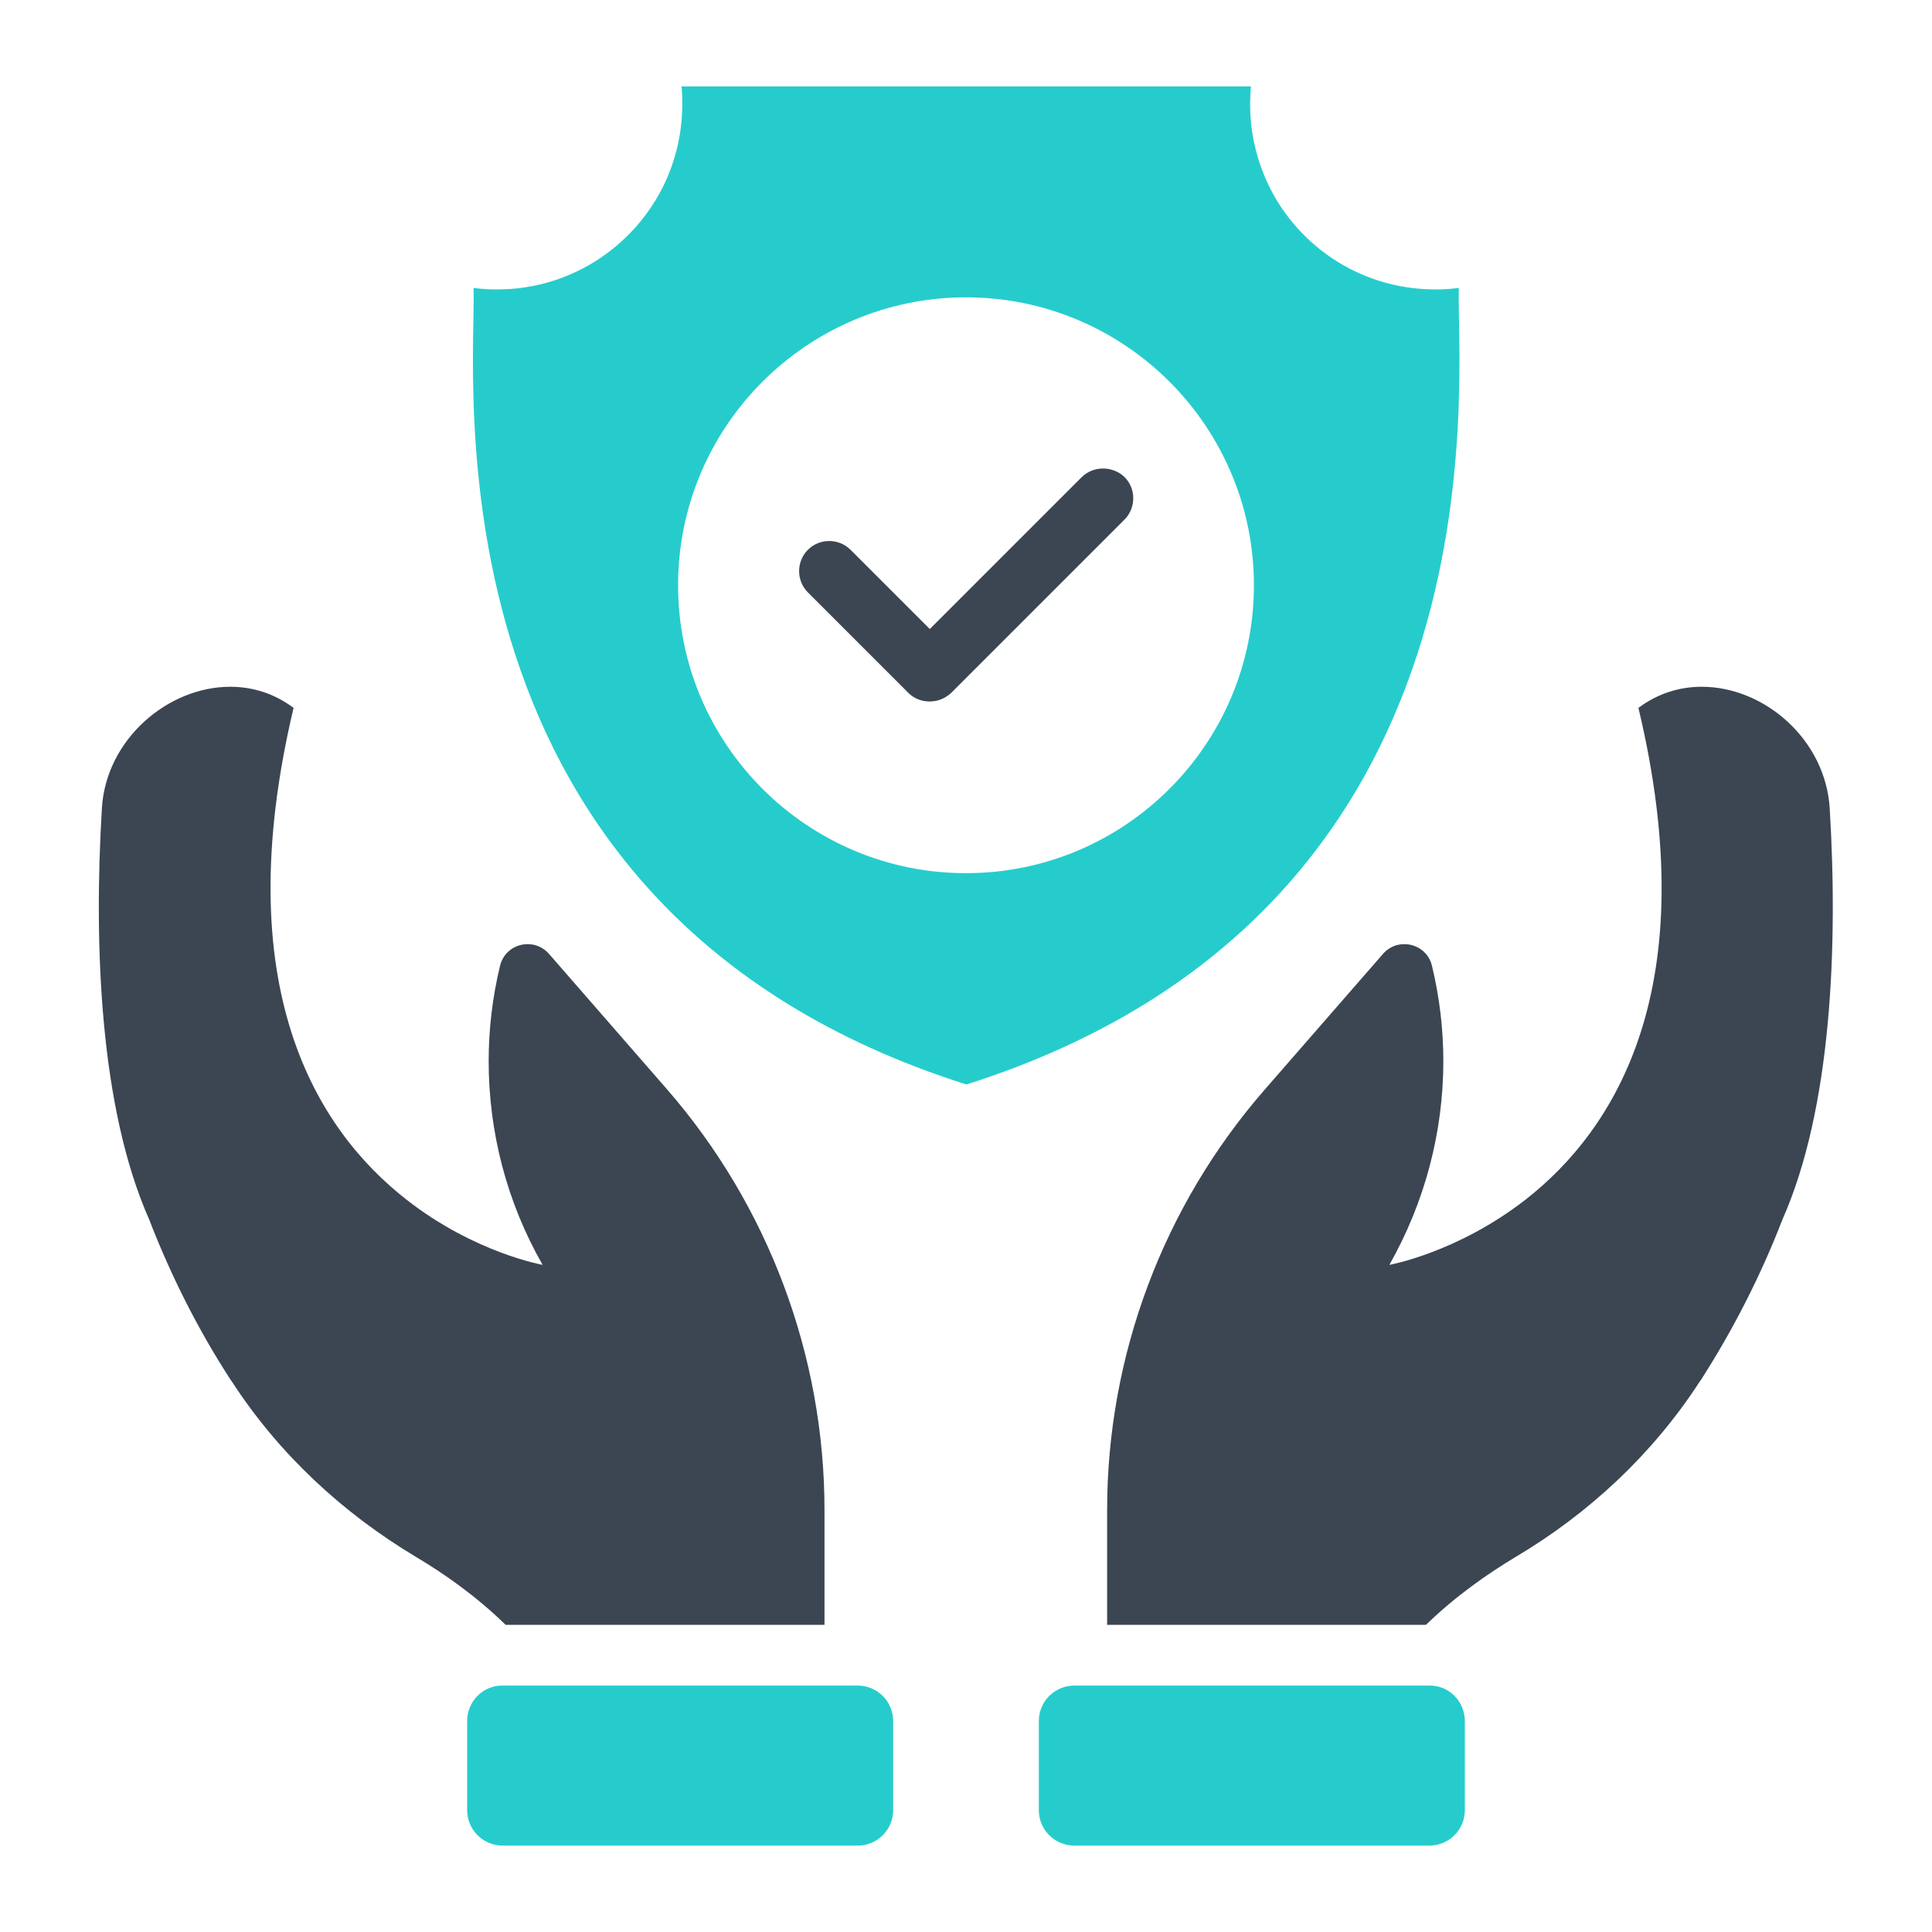
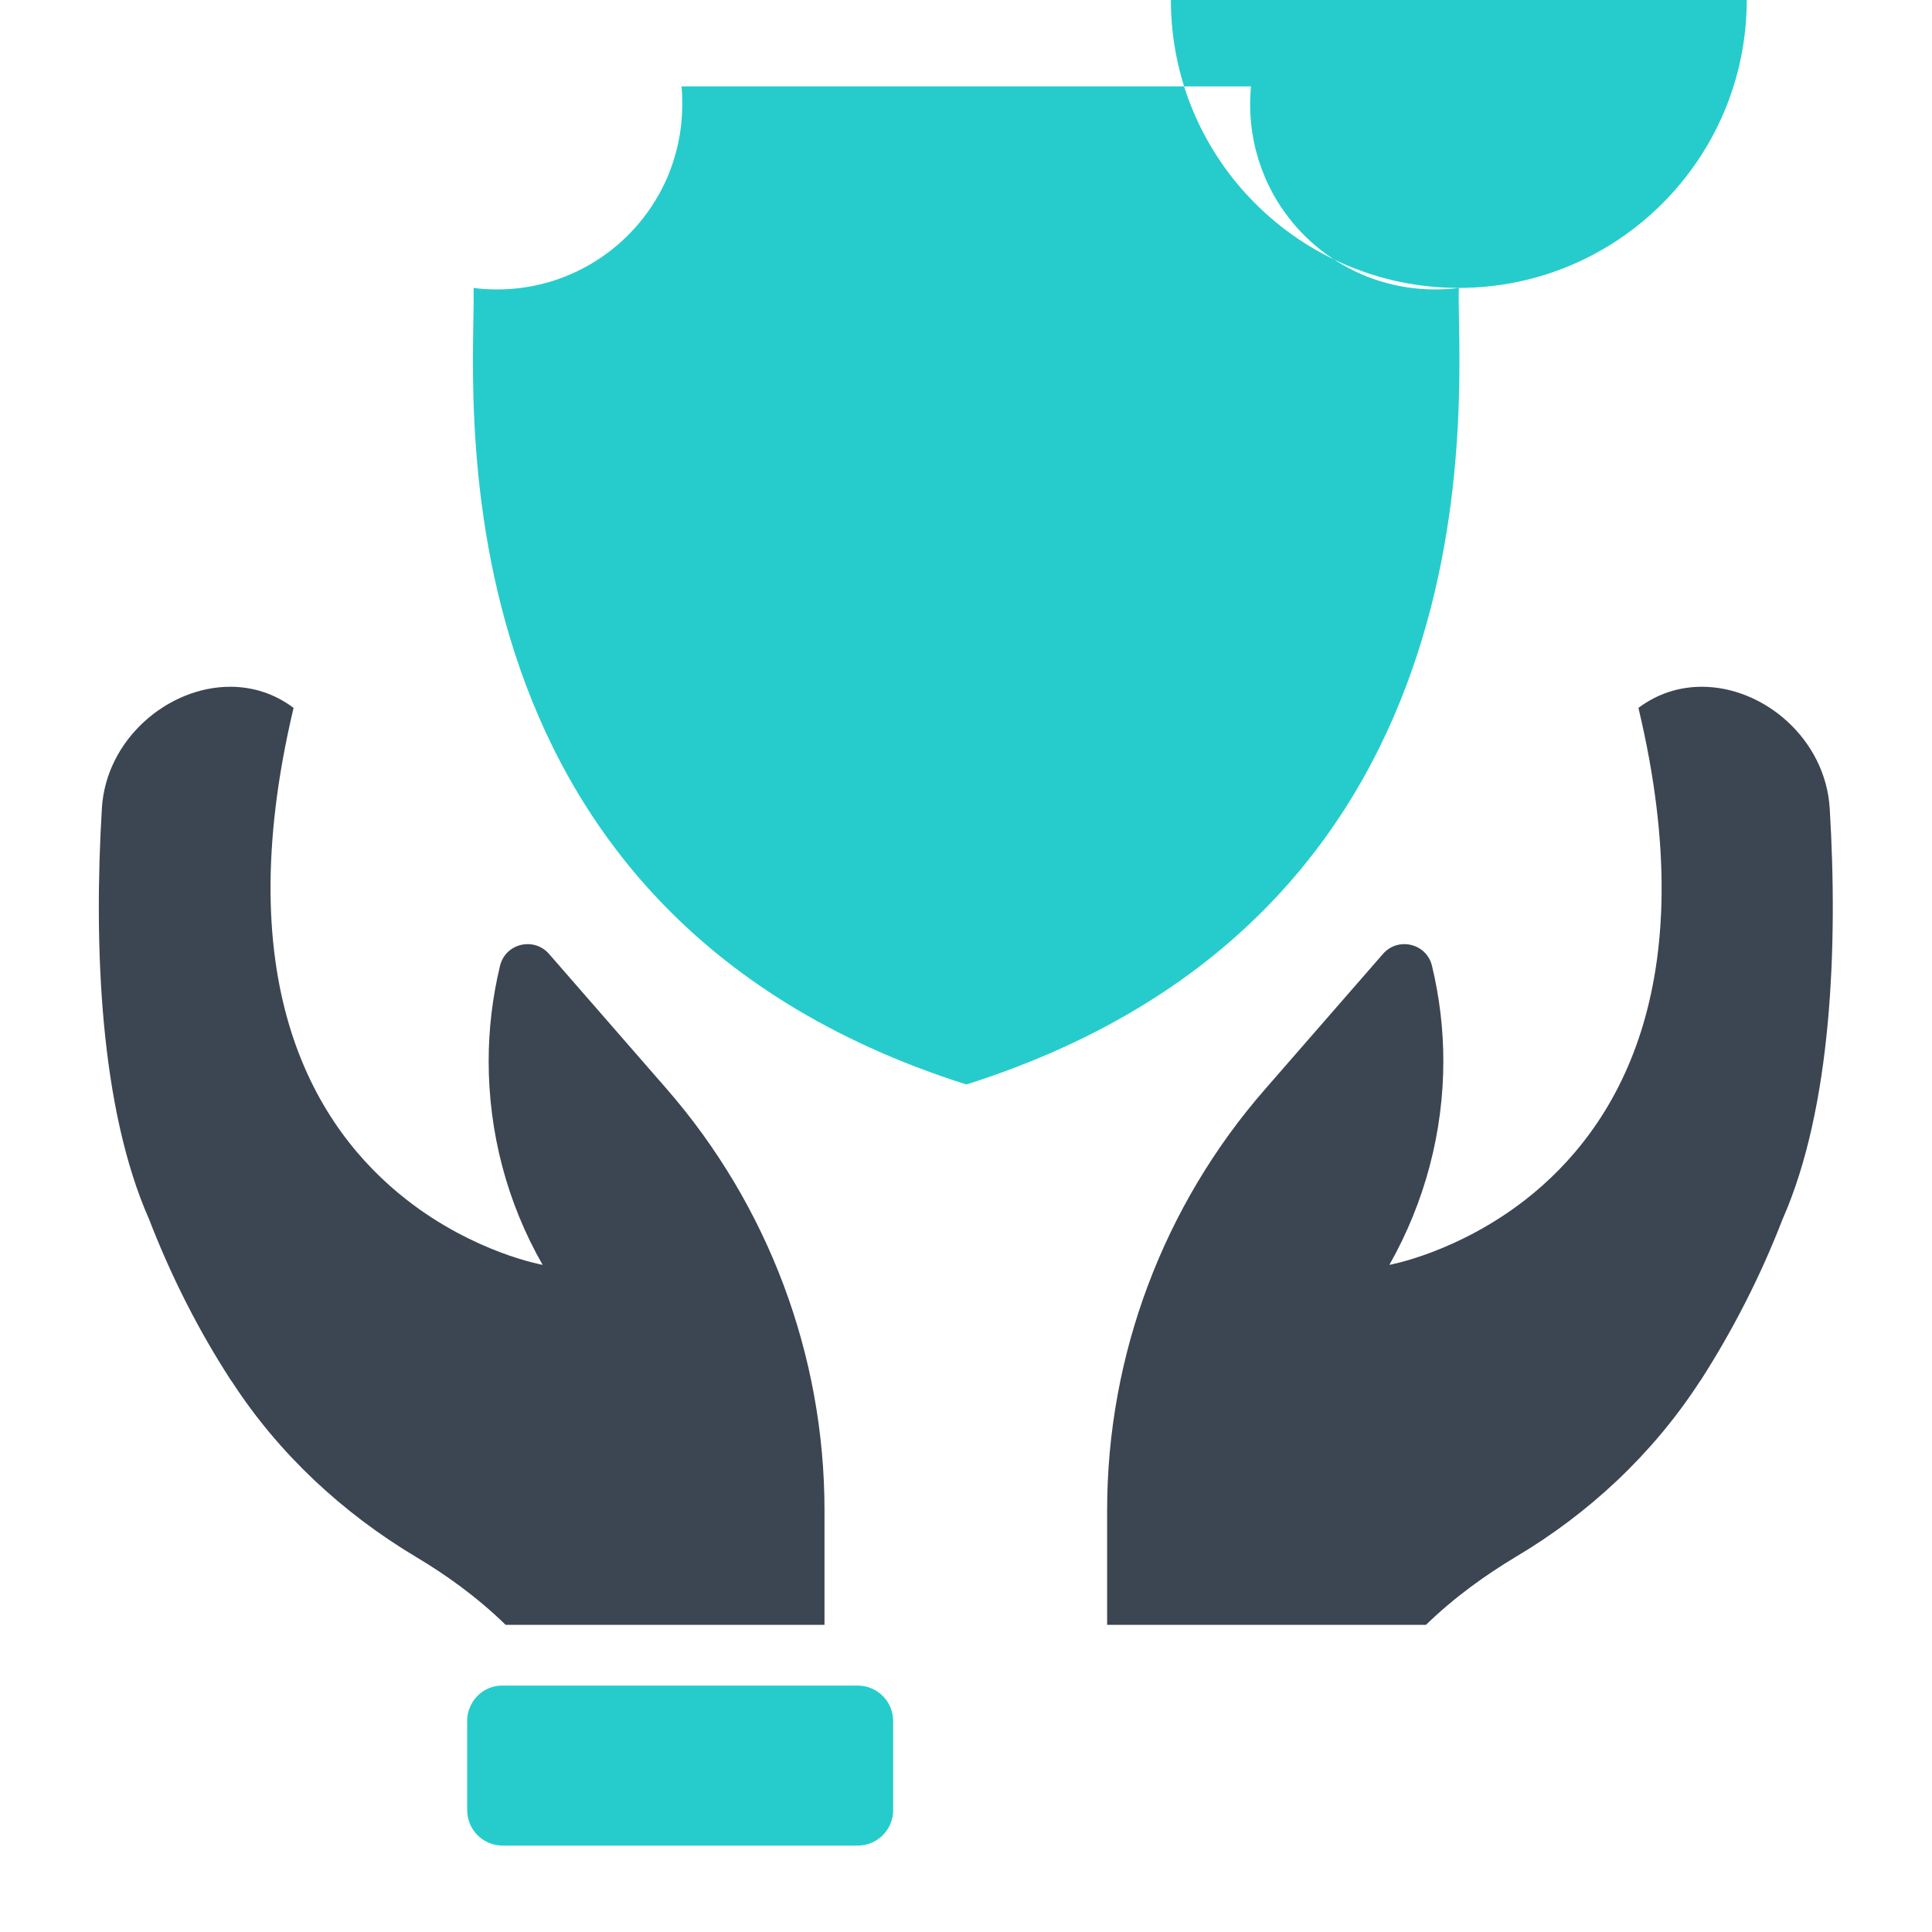
<svg xmlns="http://www.w3.org/2000/svg" xml:space="preserve" id="Layer_1" style="enable-background:new 0 0 512 512" version="1.1" viewBox="0 0 512 512">
  <style>.st0{fill:#26cccc}.st1{fill:#3b4652}</style>
  <path d="M472.4 323.1c-5.8 15-13.1 29.3-21.7 42.7-.1.1-.2.3-.3.4-12.4 19.1-29.3 34.9-48.9 46.5-7.3 4.4-15.8 10.3-23.6 17.9h-84.5v-30.4c0-41 14.9-80.7 41.9-111.6l31.2-35.8c4-4.6 11.6-2.8 13 3.2 2 8.3 3 16.8 3 25.2 0 18.8-4.9 37.4-14.3 54 0 0 18-3.2 36.1-17.3 23.8-18.6 47.6-56.2 29.9-130.3 5.2-3.9 11-5.6 16.8-5.6 16.5 0 32.8 13.9 33.9 32.3 2.2 36.5.5 79.4-12.5 108.8z" class="st1" />
-   <path d="M388.2 456.1v23.6c0 5.2-4.2 9.4-9.4 9.4h-94.1c-5.2 0-9.4-4.2-9.4-9.4v-23.6c0-5.2 4.2-9.4 9.4-9.4h94.1c5.2-.1 9.4 4.2 9.4 9.4z" class="st0" />
  <path d="M218.5 400.2v30.4H134c-7.8-7.6-16.2-13.5-23.6-17.9-19.6-11.7-36.5-27.4-48.9-46.5-.1-.1-.2-.3-.3-.4-8.7-13.4-15.9-27.7-21.7-42.7-13-29.4-14.7-72.3-12.5-108.9 1.1-18.3 17.5-32.2 34-32.2 5.8 0 11.6 1.7 16.8 5.6-17.6 74.1 6.1 111.7 29.9 130.3 18 14.1 36.1 17.3 36.1 17.3-9.5-16.6-14.3-35.2-14.3-54 0-8.4 1-16.9 3-25.2 1.4-6 9-7.8 13-3.2l31.2 35.8c26.9 30.9 41.8 70.6 41.8 111.6z" class="st1" />
  <path d="M123.8 456.1v23.6c0 5.2 4.2 9.4 9.4 9.4h94.1c5.2 0 9.4-4.2 9.4-9.4v-23.6c0-5.2-4.2-9.4-9.4-9.4h-94.1c-5.2-.1-9.4 4.2-9.4 9.4z" class="st0" />
  <path d="m286.6 126.5-40.2 40.2-21-21c-3.1-3.1-8.2-3.1-11.3 0-3.1 3.1-3.1 8.2 0 11.3l26.6 26.6c1.6 1.6 3.6 2.3 5.7 2.3s4.1-.8 5.7-2.3l45.9-45.9c3.1-3.1 3.1-8.2 0-11.3-3.2-3-8.3-3-11.4.1z" class="st1" />
-   <path d="M386.6 76.3c-2.1.3-4.2.4-6.3.4-20.3 0-37.7-12.3-45.1-29.8-2.5-5.9-3.9-12.4-3.9-19.2 0-1.6.1-3.2.2-4.8H180.6c.2 1.6.2 3.2.2 4.8 0 6.8-1.4 13.3-3.9 19.2-7.5 17.5-24.9 29.8-45.1 29.8-2.1 0-4.2-.1-6.3-.4.8 23.2-15.1 164.9 130.6 211.1C401.7 241.2 385.8 99.5 386.6 76.3zM256 231.4c-42.1 0-76.3-34.2-76.3-76.3s34.2-76.3 76.3-76.3 76.3 34.2 76.3 76.3-34.2 76.3-76.3 76.3z" class="st0" />
+   <path d="M386.6 76.3c-2.1.3-4.2.4-6.3.4-20.3 0-37.7-12.3-45.1-29.8-2.5-5.9-3.9-12.4-3.9-19.2 0-1.6.1-3.2.2-4.8H180.6c.2 1.6.2 3.2.2 4.8 0 6.8-1.4 13.3-3.9 19.2-7.5 17.5-24.9 29.8-45.1 29.8-2.1 0-4.2-.1-6.3-.4.8 23.2-15.1 164.9 130.6 211.1C401.7 241.2 385.8 99.5 386.6 76.3zc-42.1 0-76.3-34.2-76.3-76.3s34.2-76.3 76.3-76.3 76.3 34.2 76.3 76.3-34.2 76.3-76.3 76.3z" class="st0" />
</svg>